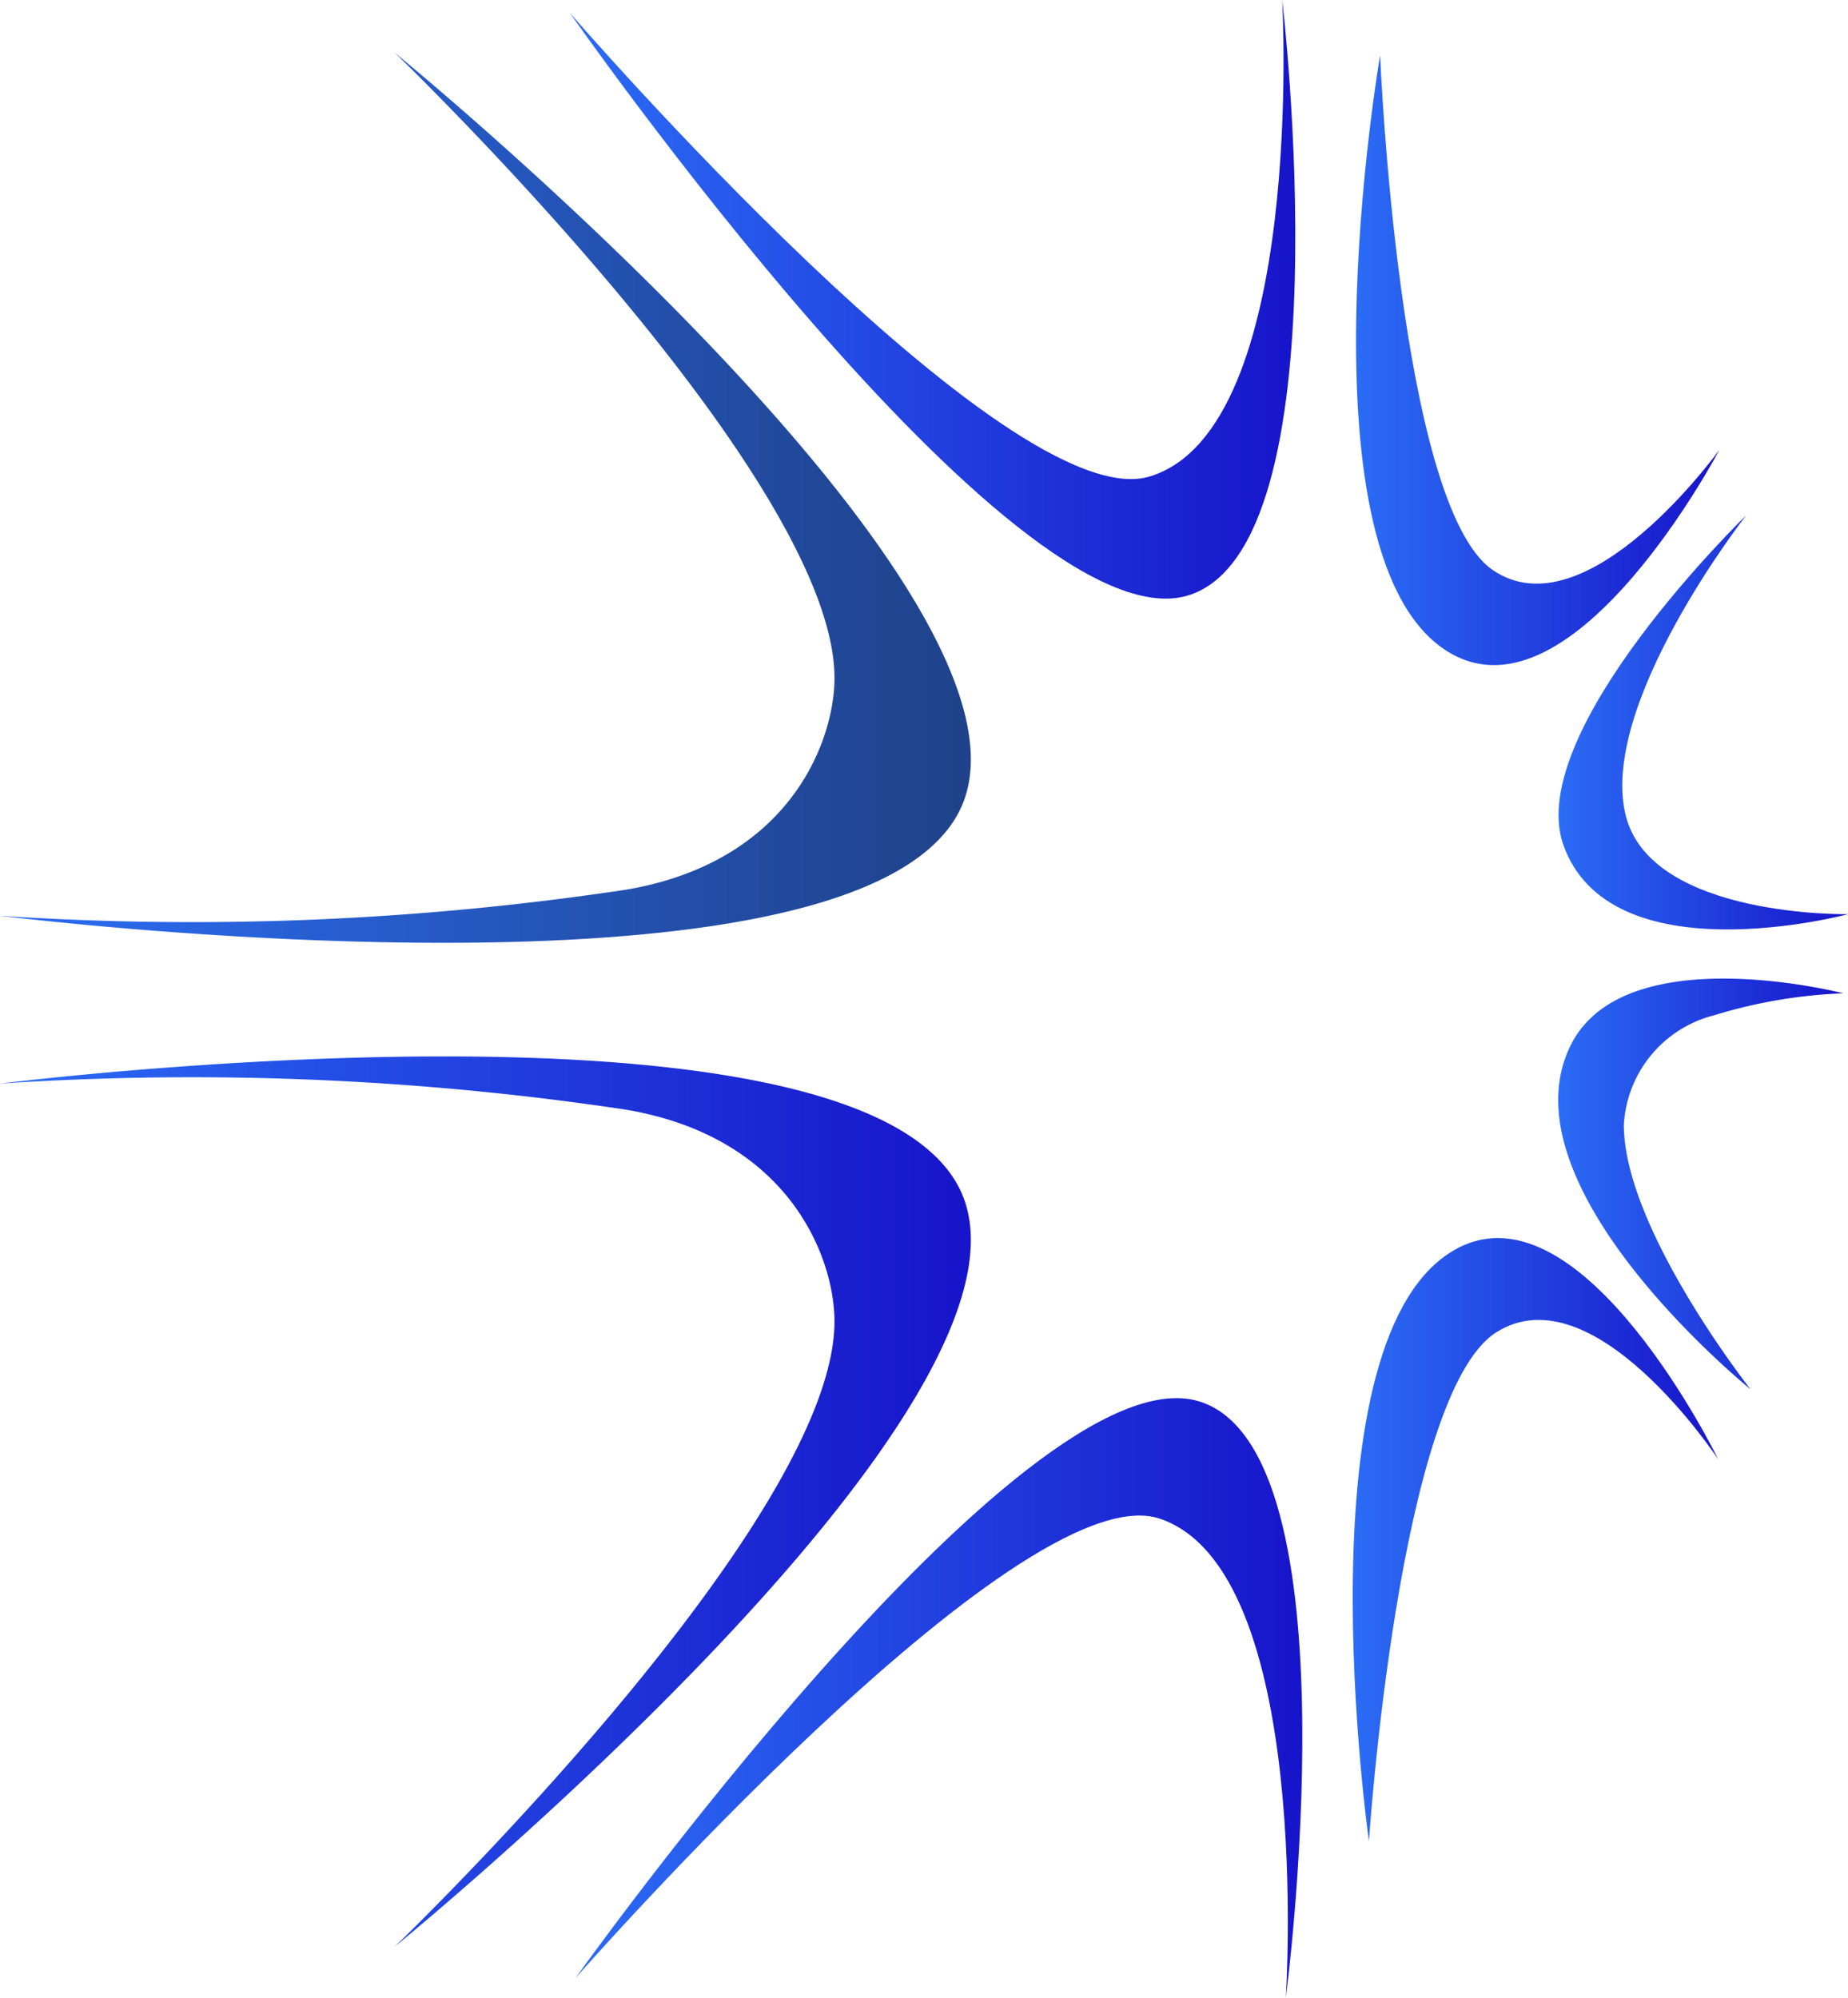
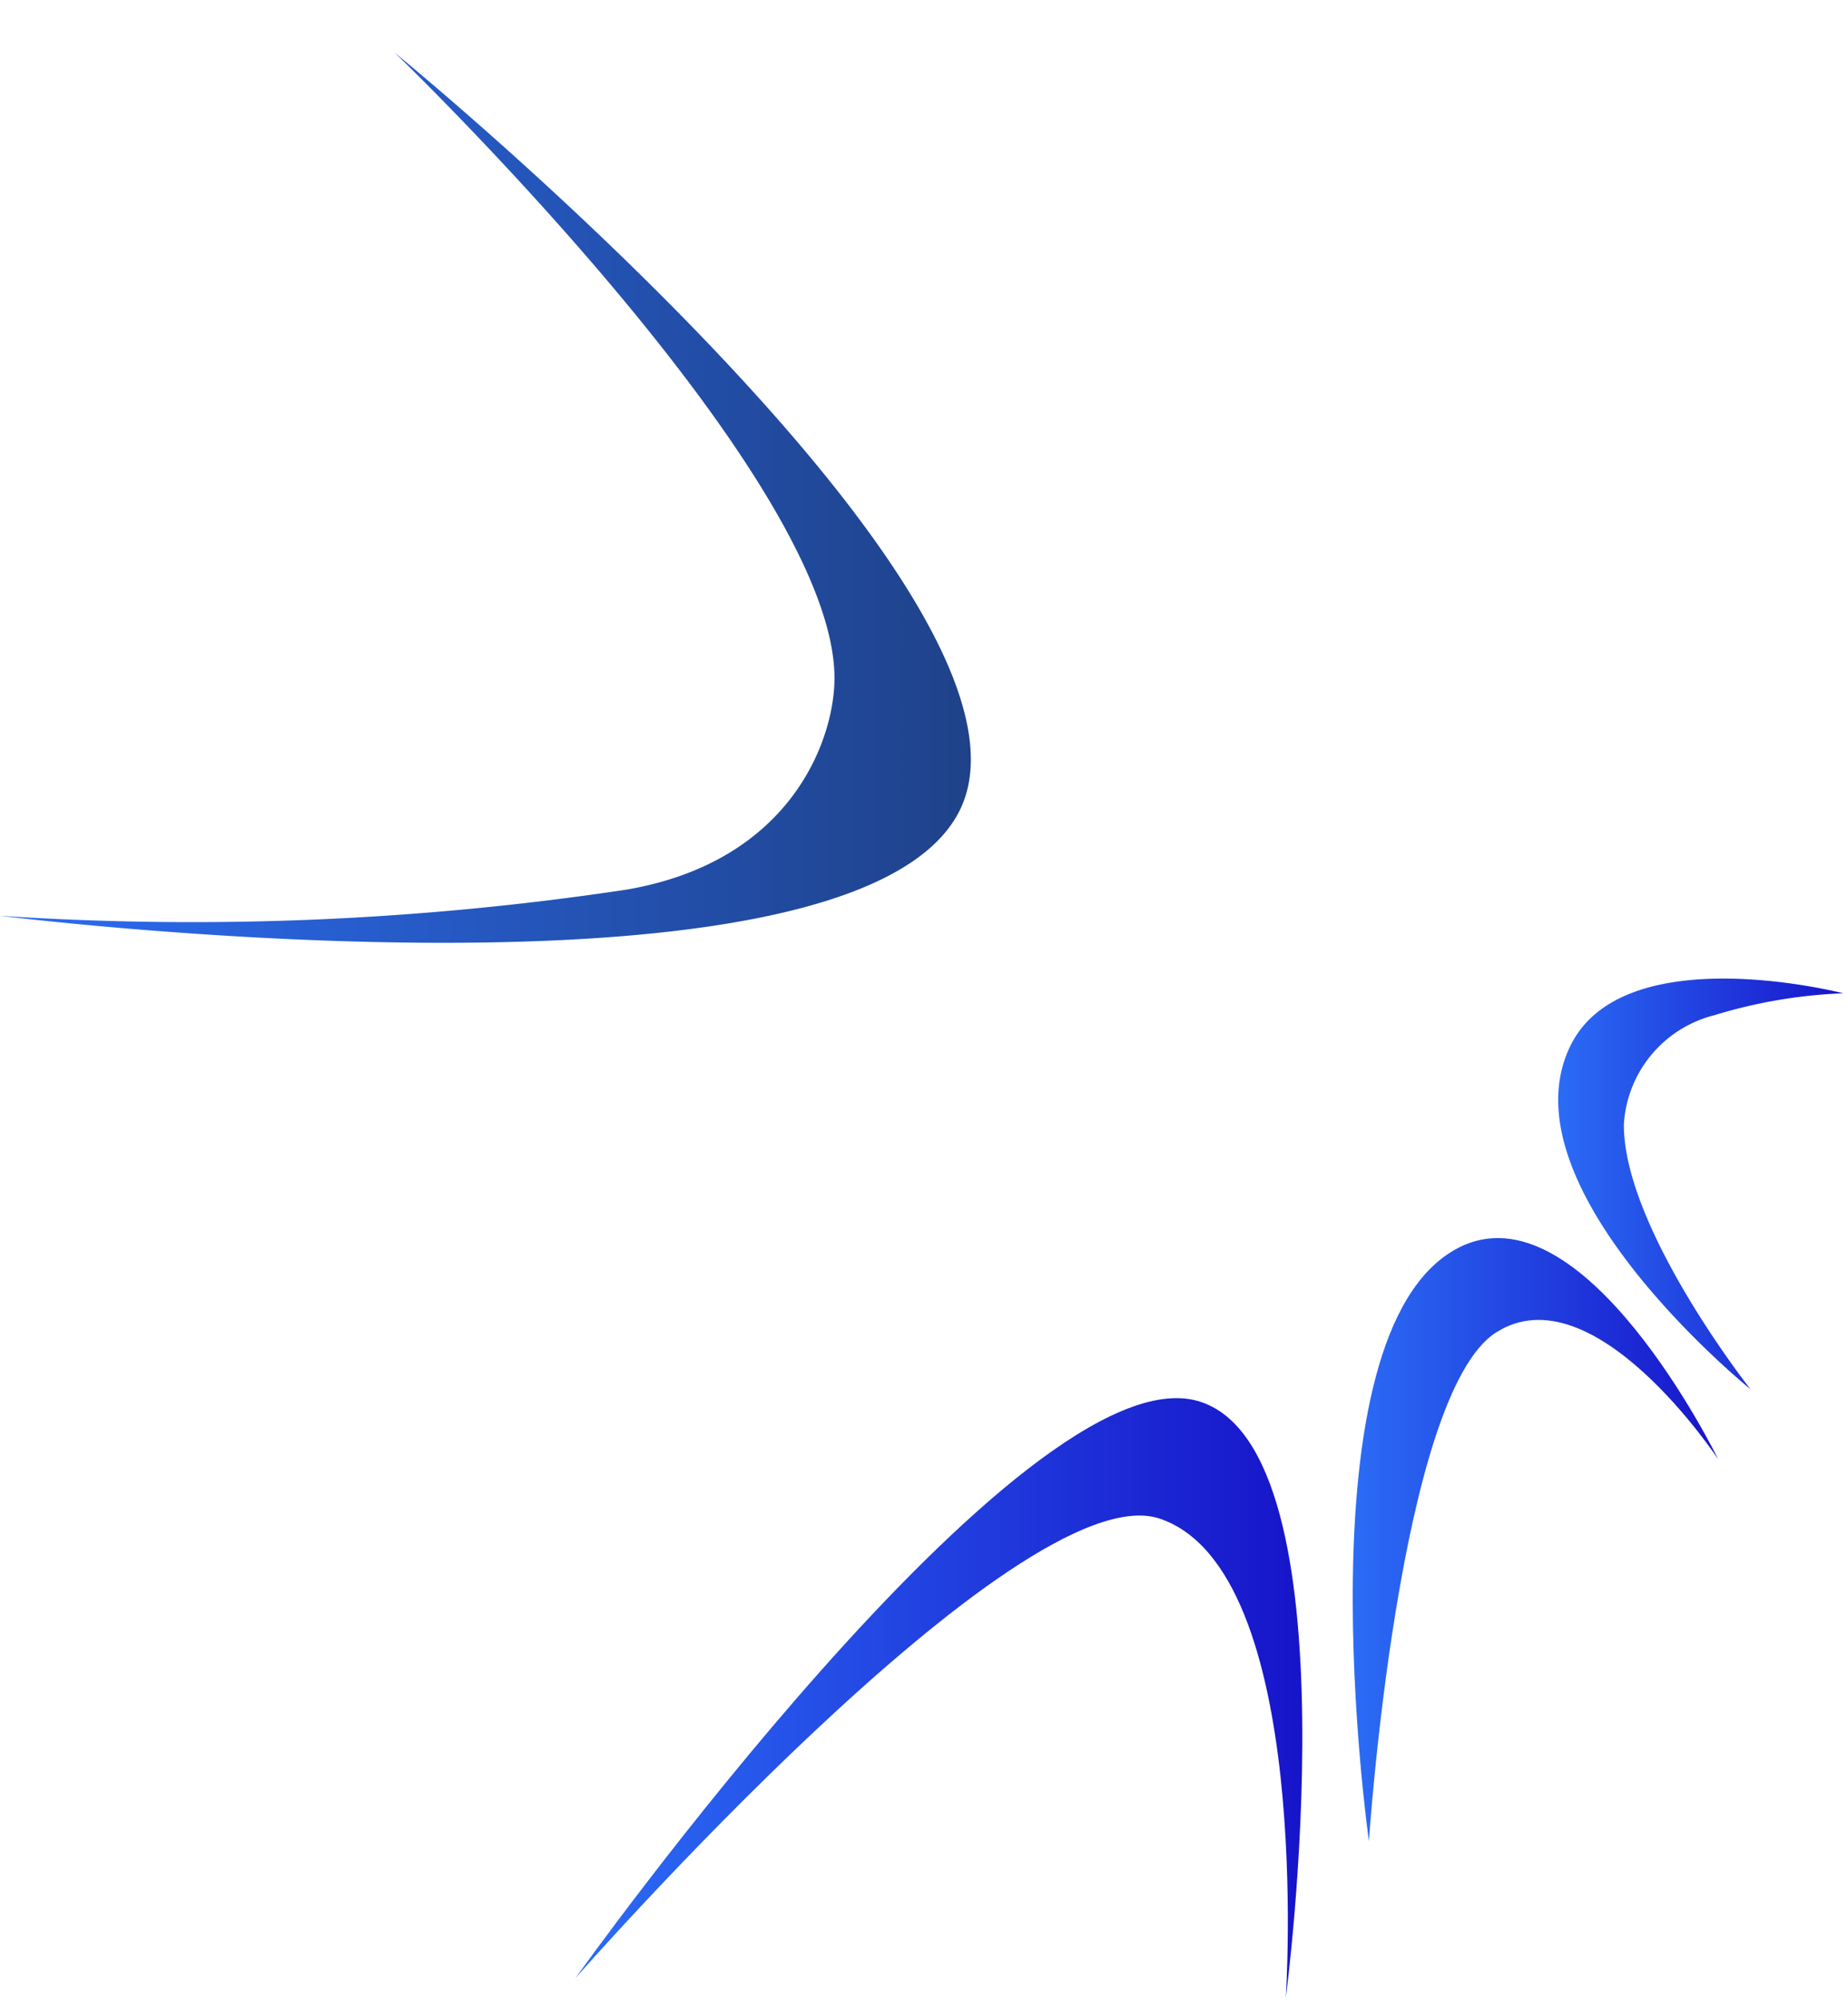
<svg xmlns="http://www.w3.org/2000/svg" xmlns:xlink="http://www.w3.org/1999/xlink" width="46.25" height="50" viewBox="0 0 46.25 50">
  <defs>
    <style>
      .cls-1 {
        fill: url(#Безымянный_градиент_4);
      }

      .cls-2 {
        fill: url(#Безымянный_градиент_11);
      }

      .cls-3 {
        fill: url(#Безымянный_градиент_11-2);
      }

      .cls-4 {
        fill: url(#Безымянный_градиент_11-3);
      }

      .cls-5 {
        fill: url(#Безымянный_градиент_11-4);
      }

      .cls-6 {
        fill: url(#Безымянный_градиент_11-5);
      }

      .cls-7 {
        fill: url(#Безымянный_градиент_11-6);
      }

      .cls-8 {
        fill: url(#Безымянный_градиент_11-7);
      }
    </style>
    <linearGradient id="Безымянный_градиент_4" data-name="Безымянный градиент 4" y1="12.44" x2="24.28" y2="12.44" gradientUnits="userSpaceOnUse">
      <stop offset="0" stop-color="#2b6cf5" />
      <stop offset="1" stop-color="#1f4289" />
    </linearGradient>
    <linearGradient id="Безымянный_градиент_11" data-name="Безымянный градиент 11" y1="37.6" x2="24.28" y2="37.6" gradientUnits="userSpaceOnUse">
      <stop offset="0" stop-color="#2b6cf5" />
      <stop offset="1" stop-color="#1714ca" />
    </linearGradient>
    <linearGradient id="Безымянный_градиент_11-2" x1="39" y1="29.63" x2="46.13" y2="29.63" xlink:href="#Безымянный_градиент_11" />
    <linearGradient id="Безымянный_градиент_11-3" x1="39.01" y1="18.08" x2="46.25" y2="18.08" xlink:href="#Безымянный_градиент_11" />
    <linearGradient id="Безымянный_градиент_11-4" x1="33.94" y1="9.01" x2="43.03" y2="9.01" xlink:href="#Безымянный_градиент_11" />
    <linearGradient id="Безымянный_градиент_11-5" x1="33.86" y1="38.54" x2="43" y2="38.54" xlink:href="#Безымянный_градиент_11" />
    <linearGradient id="Безымянный_градиент_11-6" x1="14.26" y1="7.49" x2="32.42" y2="7.49" xlink:href="#Безымянный_градиент_11" />
    <linearGradient id="Безымянный_градиент_11-7" x1="14.4" y1="42.5" x2="32.61" y2="42.5" xlink:href="#Безымянный_градиент_11" />
  </defs>
  <g id="Слой_2" data-name="Слой 2">
    <g id="Слой_6" data-name="Слой 6">
      <g>
        <path class="cls-1" d="M0,22.92a73,73,0,0,0,15.65-.65c4-.67,5.15-3.54,5.23-5.12.27-5-11-15.83-11-15.83S26.72,15.05,24,20.32,0,22.92,0,22.92Z" />
-         <path class="cls-2" d="M0,27.12a73,73,0,0,1,15.65.65c4,.67,5.15,3.54,5.23,5.12.27,5-11,15.83-11,15.83S26.72,35,24,29.72,0,27.12,0,27.12Z" />
        <path class="cls-3" d="M46.13,24.86a12.63,12.63,0,0,0-3.23.55,3,3,0,0,0-2.26,2.74c0,2.6,3.17,6.62,3.17,6.62s-6.31-5.1-4.48-8.65C40.71,23.46,46.13,24.86,46.13,24.86Z" />
-         <path class="cls-4" d="M43.7,12.9s-3.75,4.79-3,7.56c.69,2.51,5.55,2.42,5.55,2.42s-6,1.61-7.14-1.78C38.19,18.24,43.7,12.9,43.7,12.9Z" />
-         <path class="cls-5" d="M34.54,1.38S35,12.63,37.35,14.26s5.68-3,5.68-3-3.6,6.85-6.71,5.1C32.35,14.11,34.54,1.38,34.54,1.38Z" />
        <path class="cls-6" d="M34.26,46.08S35,34.91,37.44,33.35,43,36.52,43,36.52s-3.38-6.93-6.52-5.28C32.45,33.36,34.26,46.08,34.26,46.08Z" />
-         <path class="cls-7" d="M14.26.32s11,12.72,14.53,11.6C32.69,10.71,32.09,0,32.09,0s1.63,13.74-2.38,14.91C25.32,16.18,14.26.32,14.26.32Z" />
        <path class="cls-8" d="M14.4,49.51S25.47,36.89,29,38c3.89,1.26,3.18,12,3.18,12S34,36.27,30,35.07C25.62,33.76,14.4,49.51,14.4,49.51Z" />
      </g>
    </g>
  </g>
</svg>